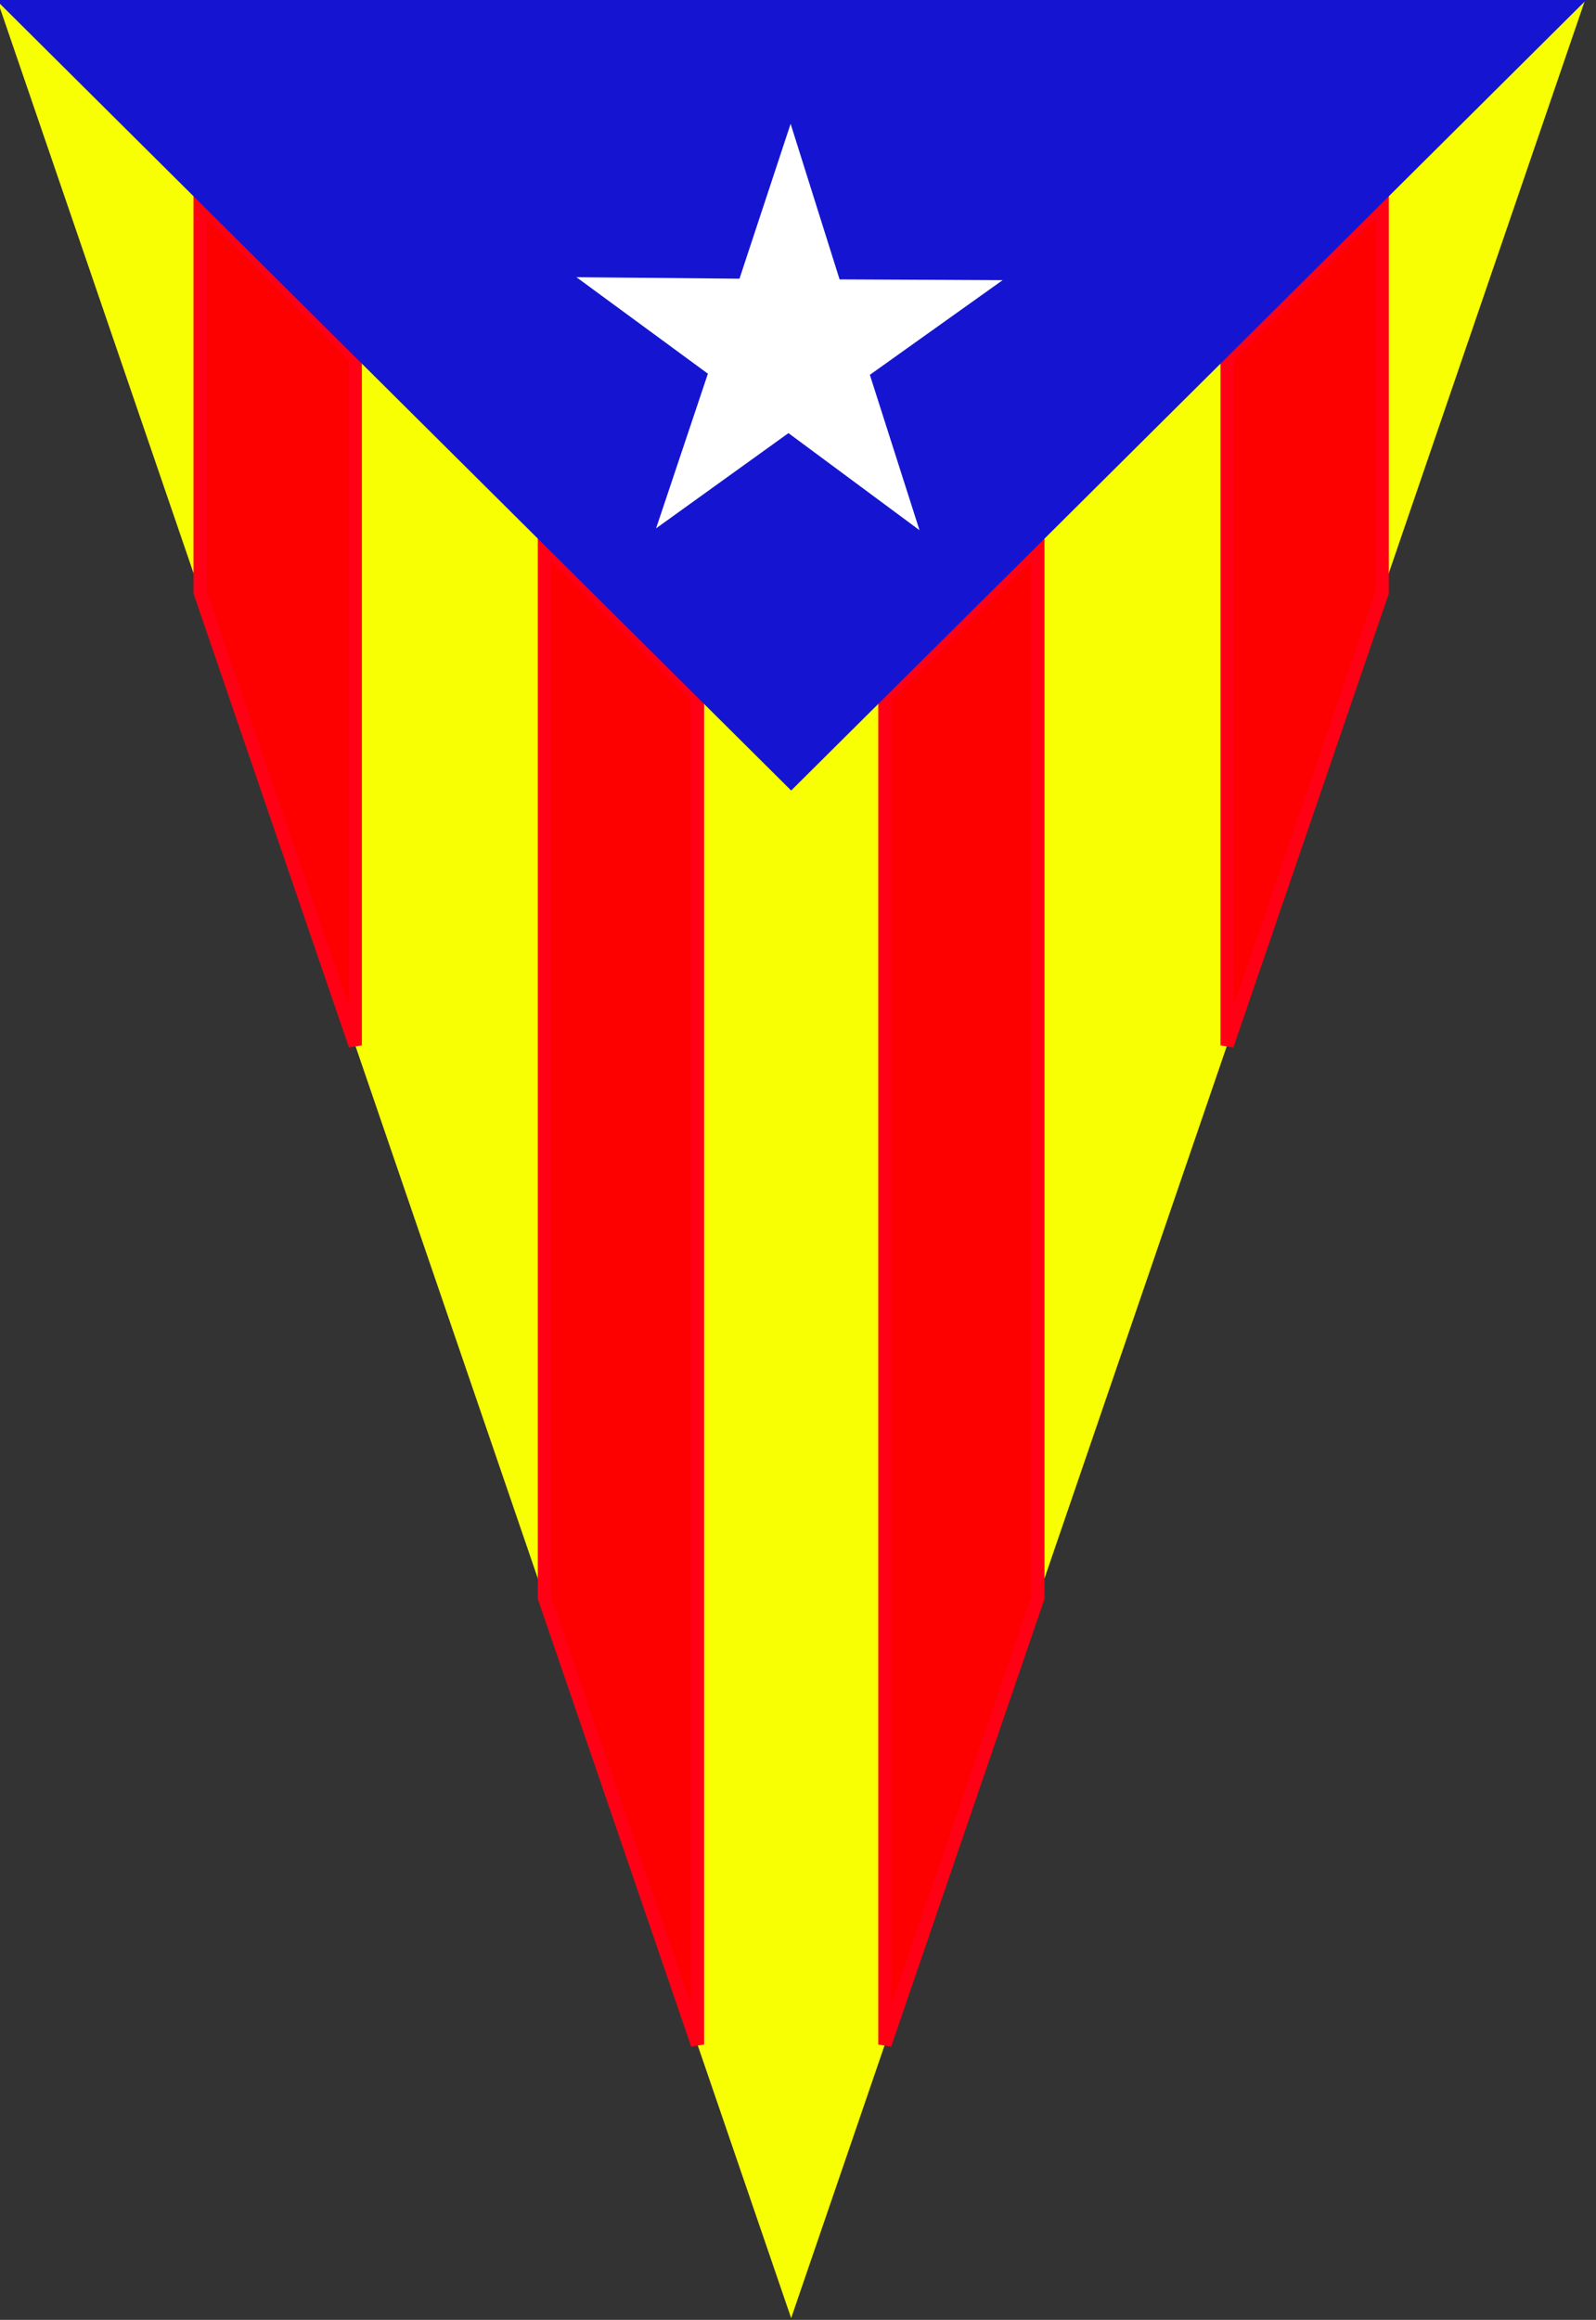
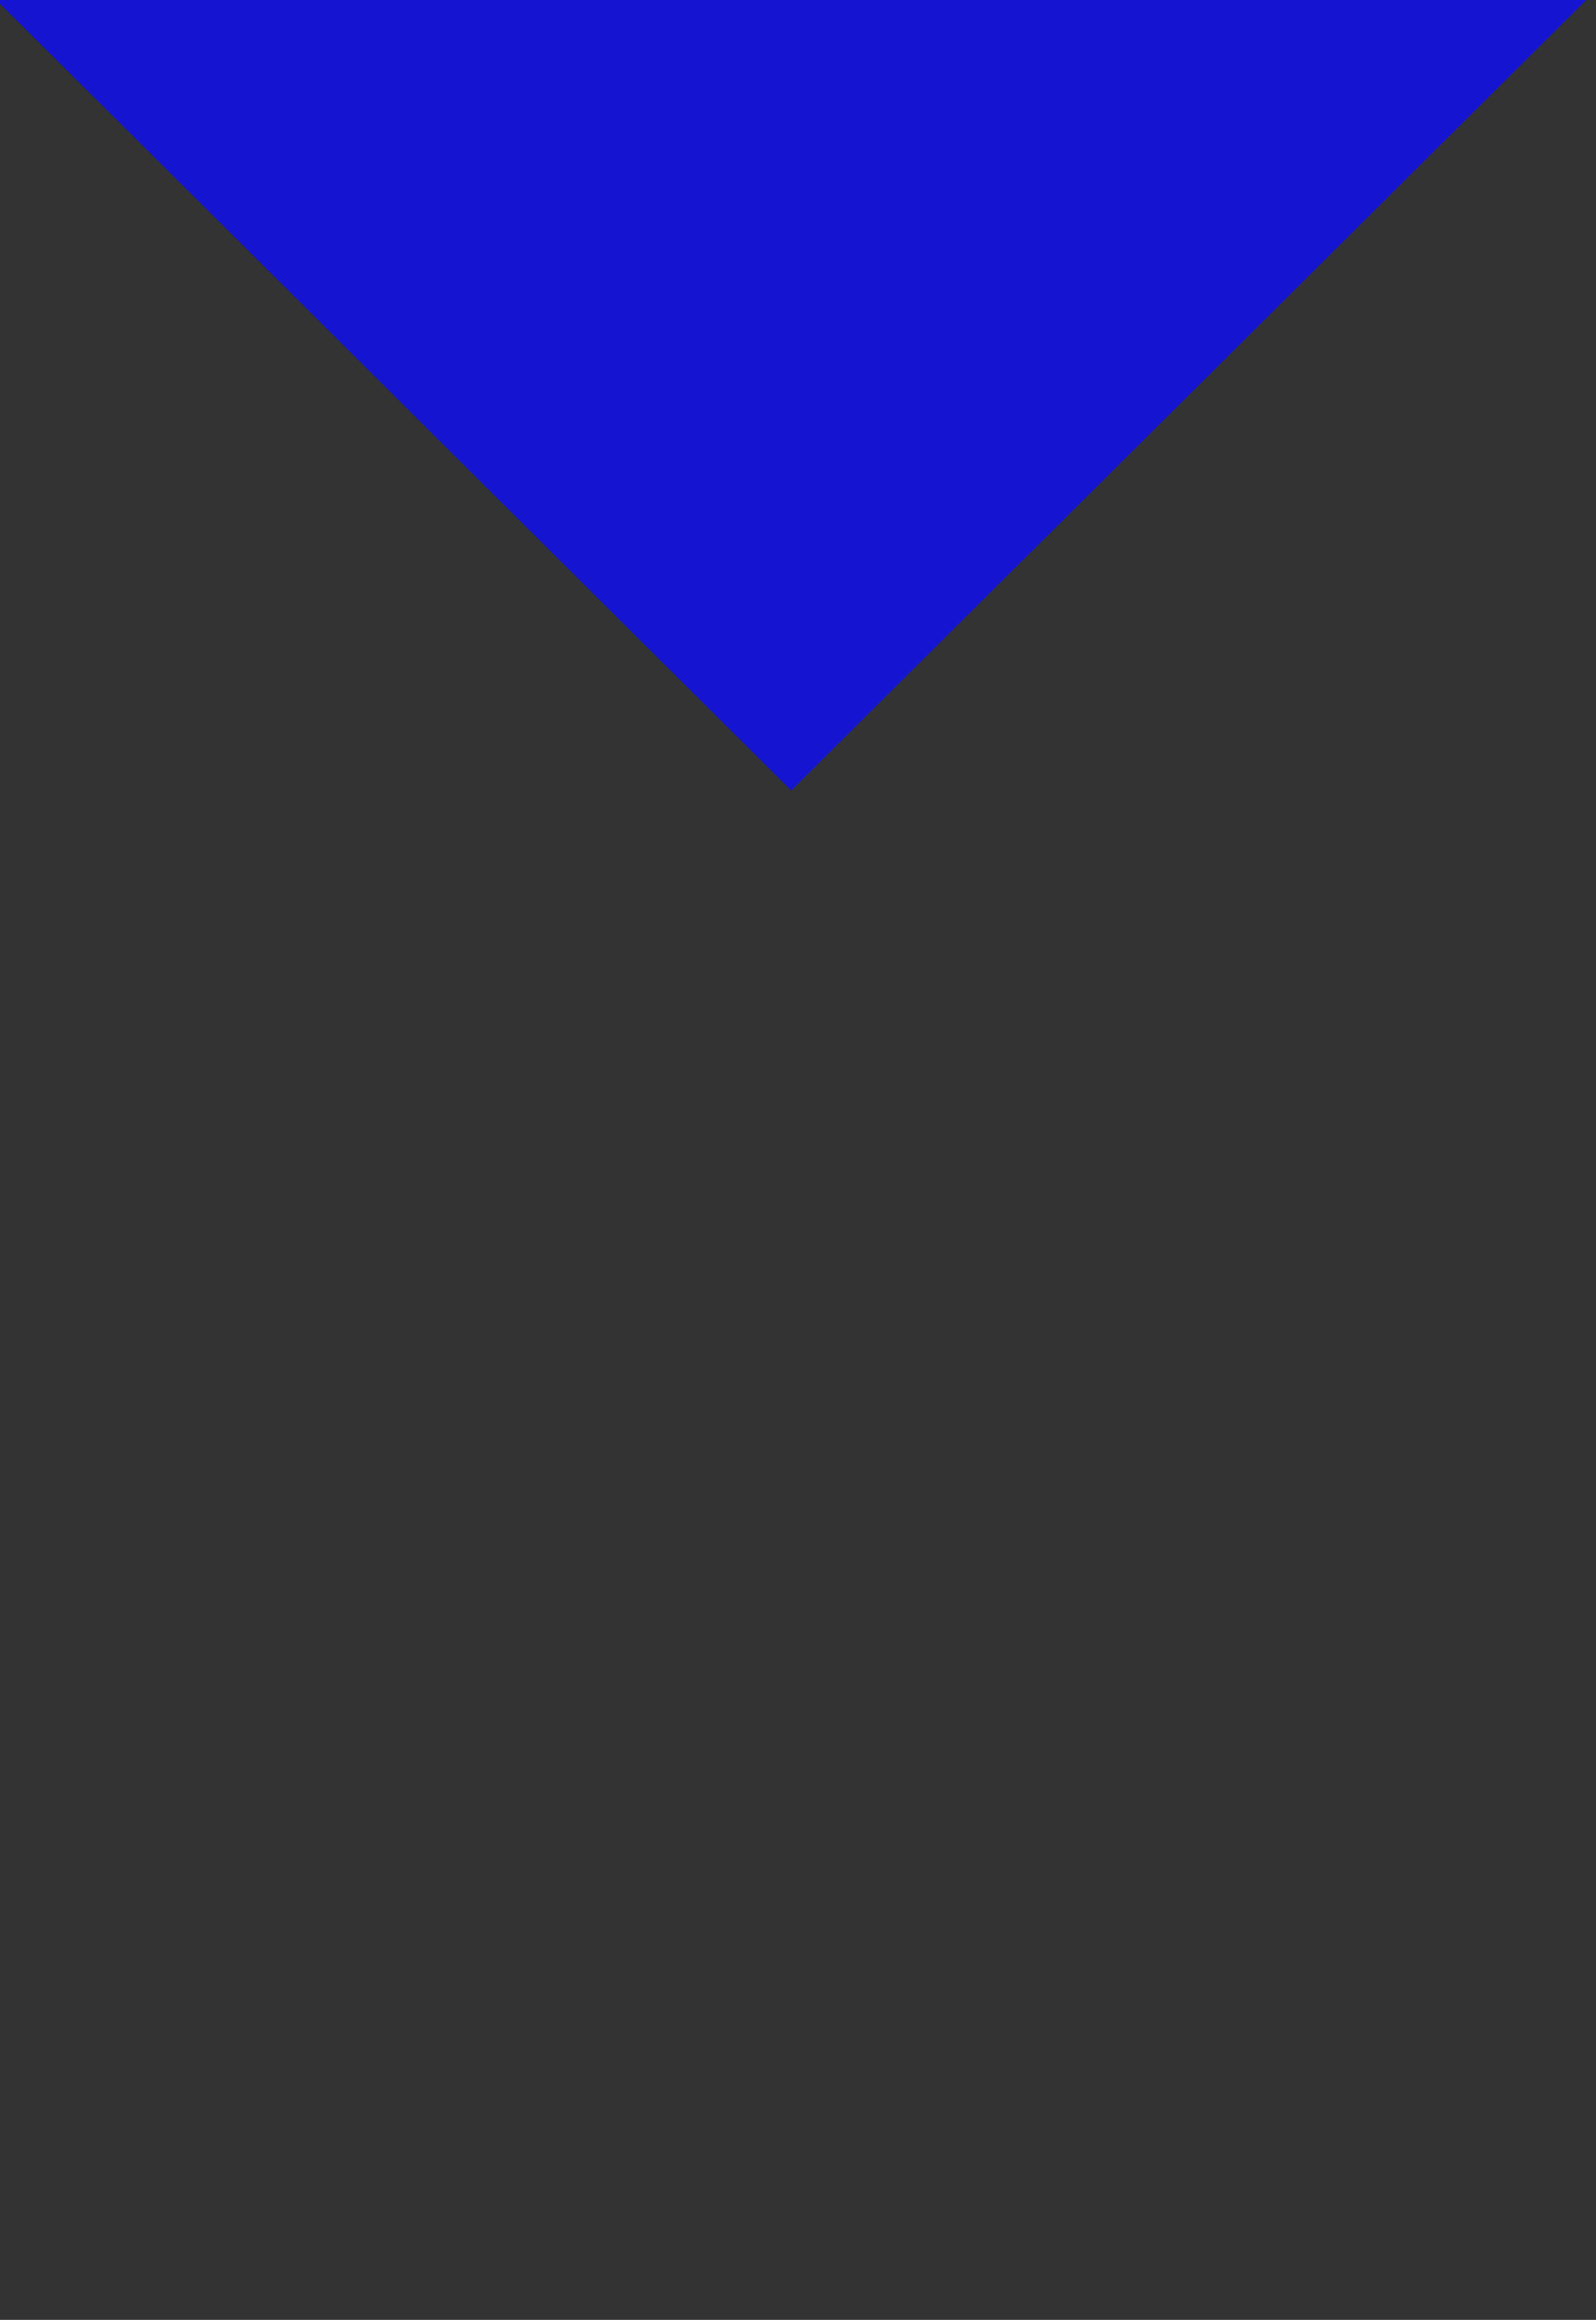
<svg xmlns="http://www.w3.org/2000/svg" xmlns:ns1="http://www.inkscape.org/namespaces/inkscape" xmlns:ns2="http://sodipodi.sourceforge.net/DTD/sodipodi-0.dtd" width="128" height="186" viewBox="40.376 15.023 120.188 174.648" id="svg2" version="1.1" ns1:version="0.91 r13725" ns2:docname="Logo de Estat Catalá.svg">
  <rect x="40.376" y="15.023" width="120.188" height="174.648" fill="#333333" stroke="none" />
  <defs id="defs4" />
  <ns2:namedview id="base" pagecolor="#ffffff" bordercolor="#666666" borderopacity="1.0" ns1:pageopacity="0.0" ns1:pageshadow="2" ns1:zoom="0.98994949" ns1:cx="91.71549" ns1:cy="172.72432" ns1:document-units="px" ns1:current-layer="layer1" showgrid="false" showguides="false" fit-margin-top="0" fit-margin-left="0" fit-margin-right="0" fit-margin-bottom="0" ns1:window-width="1366" ns1:window-height="705" ns1:window-x="-8" ns1:window-y="-8" ns1:window-maximized="1" />
  <g ns1:label="Capa 1" ns1:groupmode="layer" id="layer1" transform="translate(0,-852.362)">
    <g id="g4401" transform="matrix(0.96,0,0,0.96,1.445,31.55)">
-       <path ns2:nodetypes="cccc" ns1:connector-curvature="0" id="path3358-6" d="m 102.614,1052.449 -62.471,-182.349 124.943,0 z" style="fill:#f7ff02;fill-opacity:1;fill-rule:evenodd;stroke:none;stroke-width:2;stroke-linecap:butt;stroke-linejoin:miter;stroke-miterlimit:4;stroke-dasharray:none;stroke-opacity:1" />
-       <path ns2:nodetypes="cccccccccccccccccccc" ns1:connector-curvature="0" id="rect3360-4" d="m 56.253,886.569 0,30.555 12.164,35.51 0,-53.973 z m 92.723,0 -12.166,12.094 0,53.975 12.166,-35.512 z m -65.715,26.848 0,82.545 12.002,35.031 0,-105.647 z m 38.705,0.002 -12,11.928 0,105.646 12,-35.027 z" style="fill:#fc0100;fill-opacity:1;stroke:#ff0015;stroke-width:1.041;stroke-opacity:1" />
      <path ns2:nodetypes="cccc" ns1:connector-curvature="0" id="path3358-6-7" d="m 102.615,932.655 -62.471,-62.1 124.943,0 z" style="fill:#1515d1;fill-opacity:1;fill-rule:evenodd;stroke:none;stroke-width:2;stroke-linecap:butt;stroke-linejoin:miter;stroke-miterlimit:4;stroke-dasharray:none;stroke-opacity:1" />
-       <path transform="matrix(0.658,-0.062,0.062,0.658,59.246,438.636)" ns1:transform-center-y="-1.6443264" ns1:transform-center-x="-0.03664038" d="m 13.271,721.011 -14.403,-12.926 -16.702,9.776 7.843,-17.692 -14.459,-12.863 19.25,1.992 7.766,-17.726 4.054,18.923 19.259,1.908 -16.744,9.703 z" ns1:randomized="0" ns1:rounded="0" ns1:flatsided="false" ns2:arg2="1.6717239" ns2:arg1="1.0434054" ns2:r2="10.10593" ns2:r1="26.594553" ns2:cy="698.02997" ns2:cx="-0.11374698" ns2:sides="5" id="path4338" style="fill:#ffffff;fill-opacity:1;stroke:none;stroke-width:2;stroke-miterlimit:4;stroke-dasharray:none" ns2:type="star" />
    </g>
  </g>
</svg>